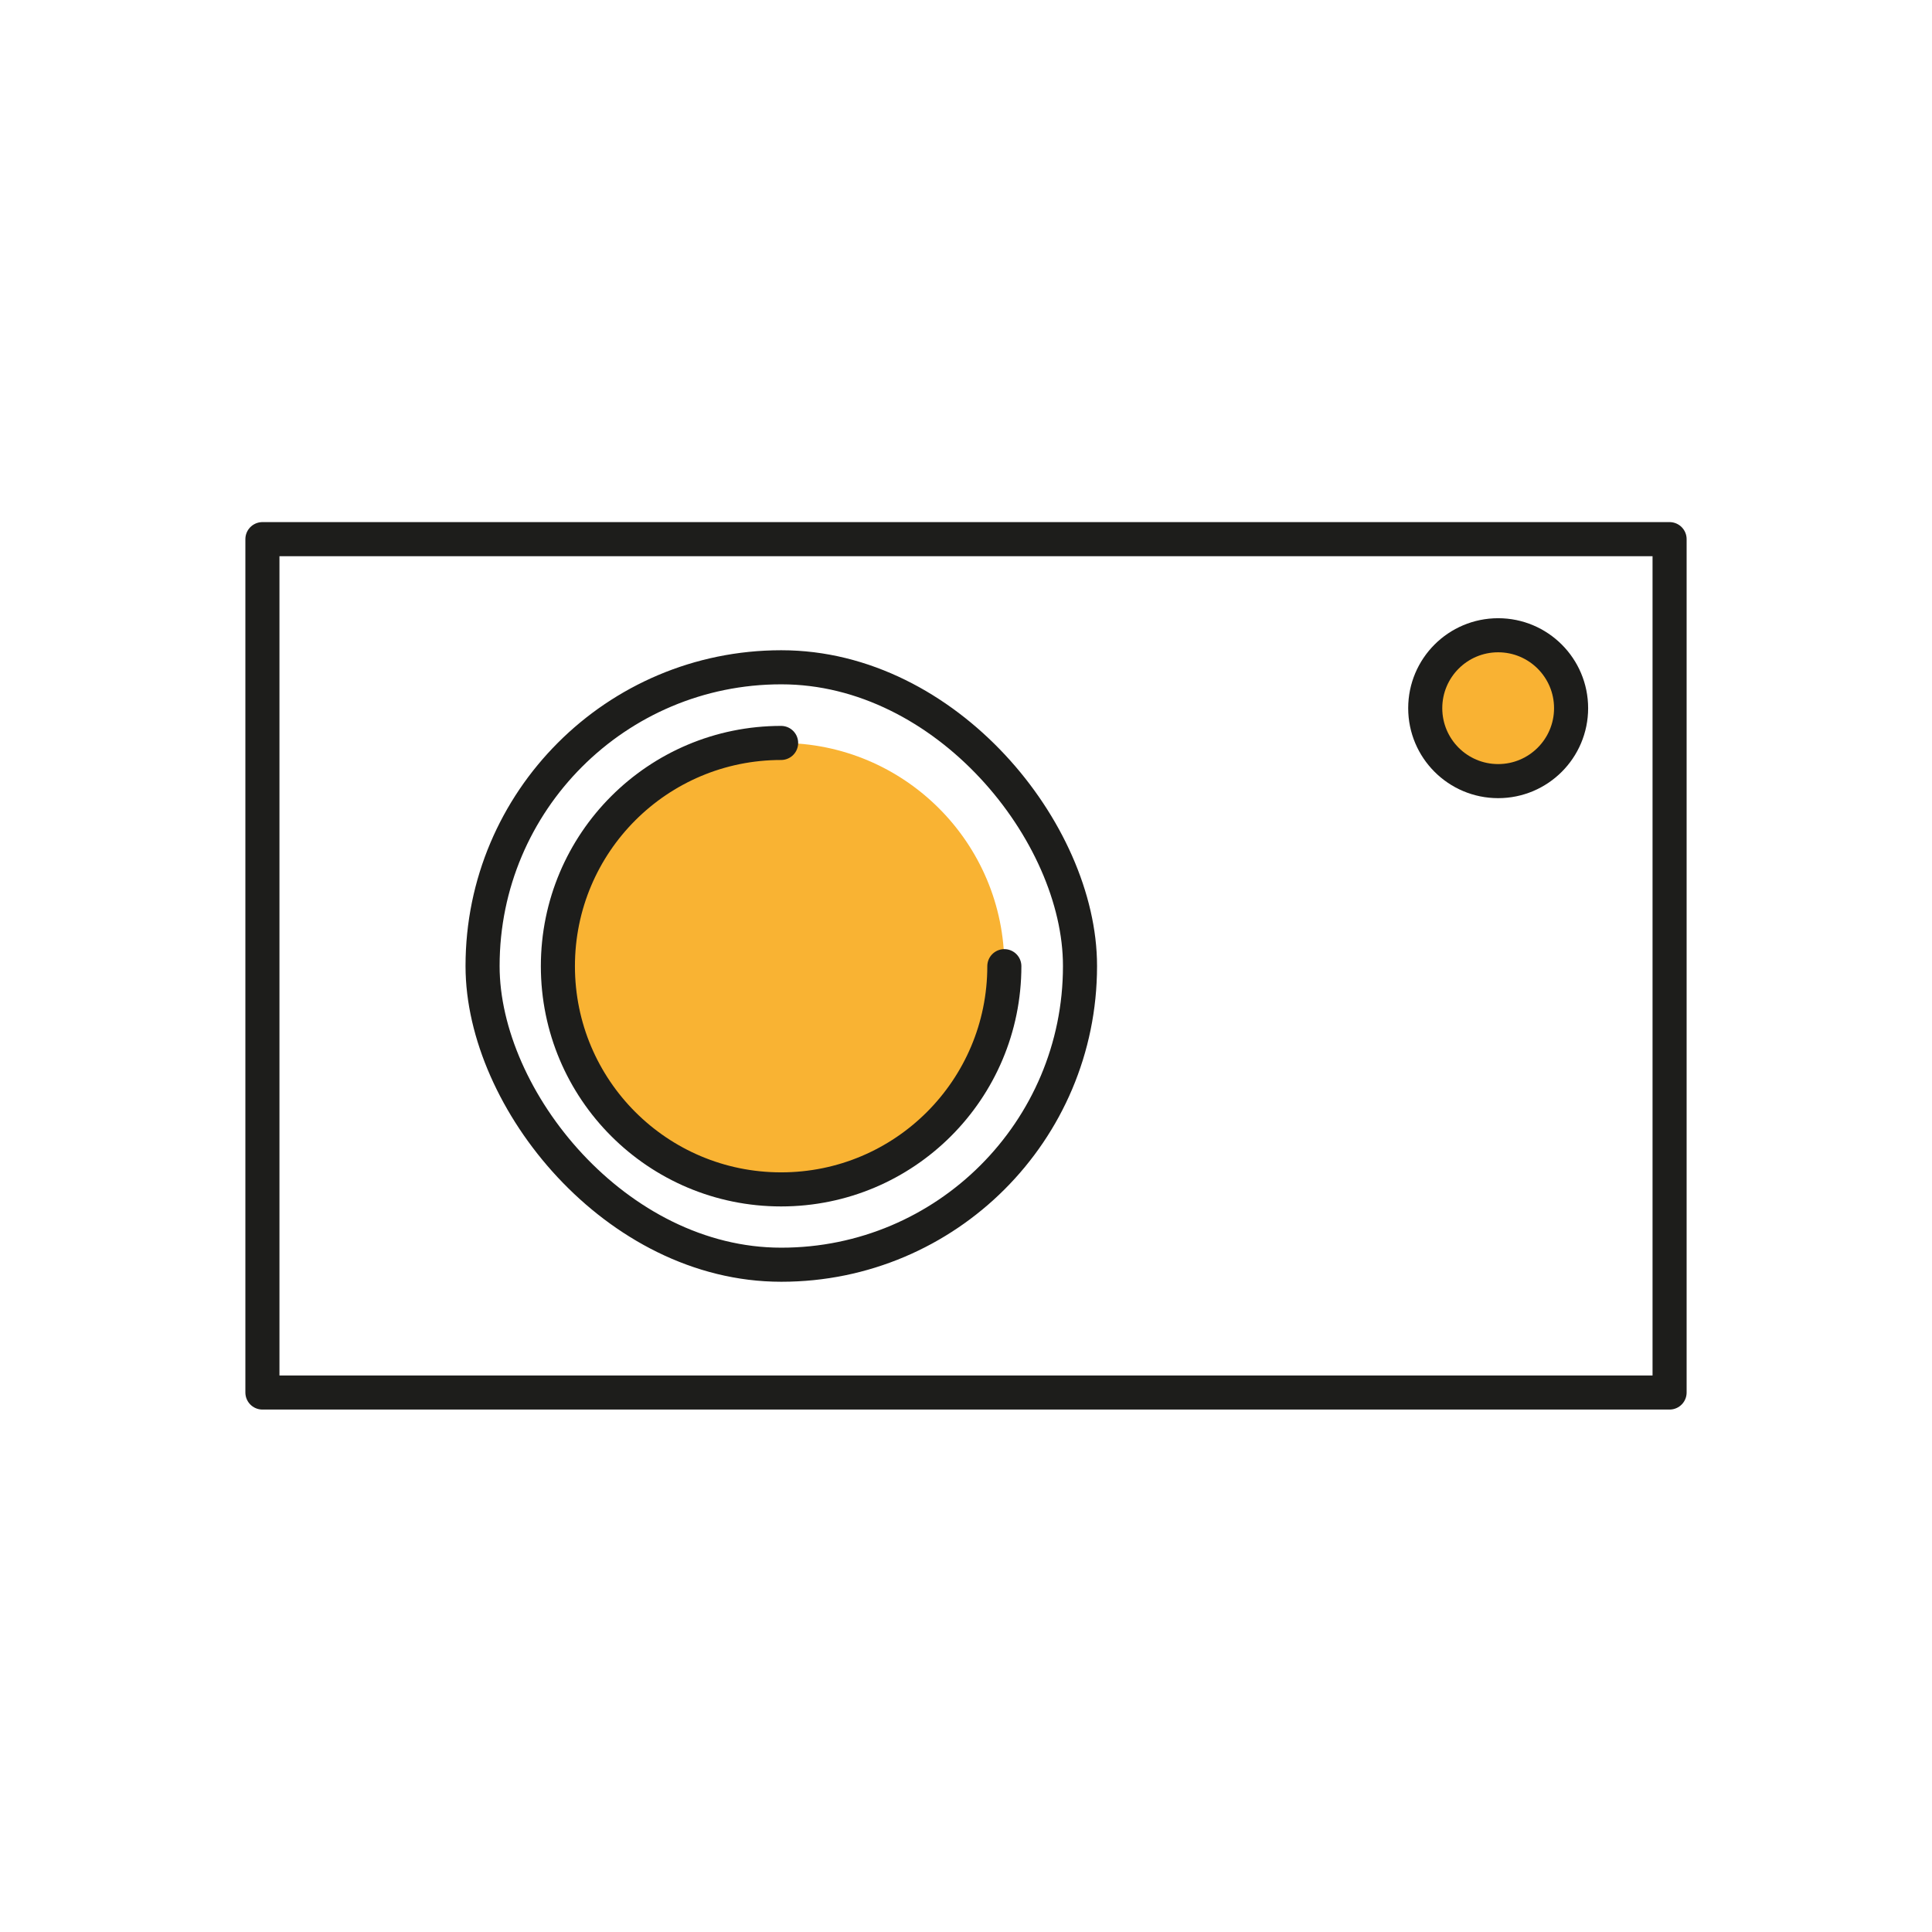
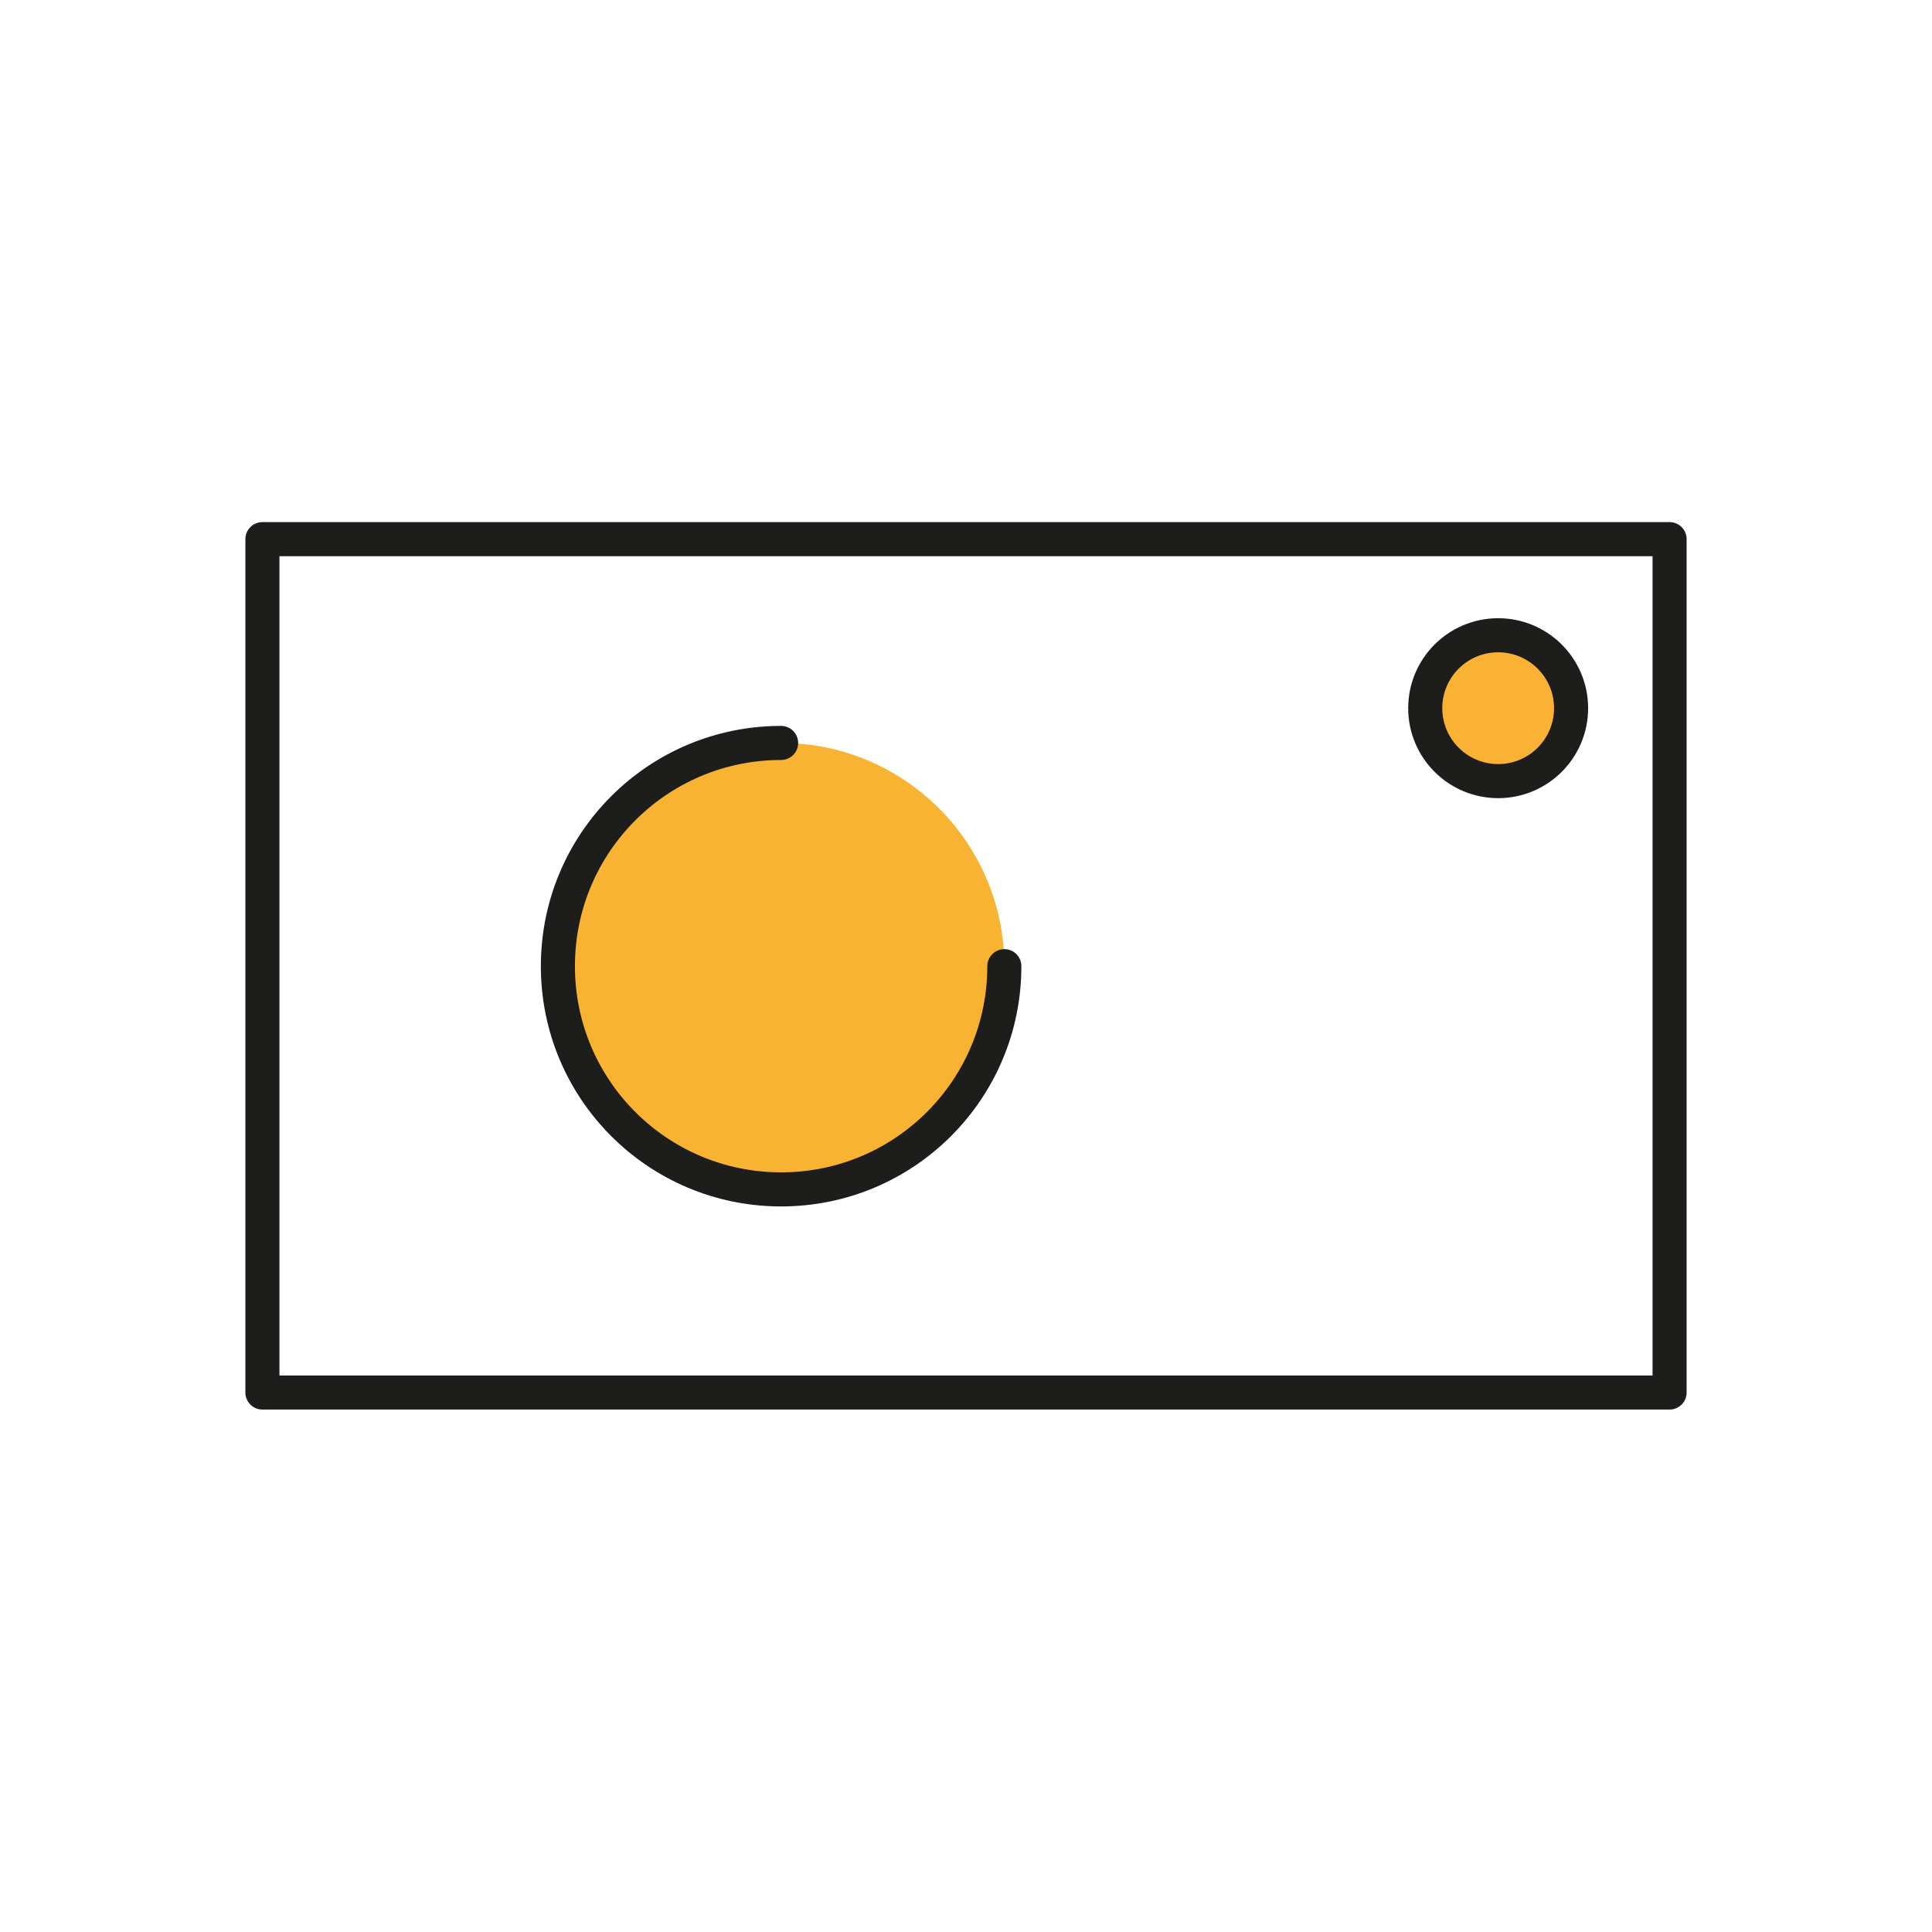
<svg xmlns="http://www.w3.org/2000/svg" id="Livello_1" data-name="Livello 1" viewBox="0 0 56.69 56.69">
  <defs>
    <style> .cls-1 { fill: #f9b233; } .cls-1, .cls-2 { stroke: #1d1d1b; stroke-linecap: round; stroke-linejoin: round; } .cls-2 { fill: none; } .cls-3 { fill: #f9b333; } </style>
  </defs>
  <circle class="cls-3" cx="22.92" cy="28.35" r="6.55" />
  <g>
    <g>
-       <rect class="cls-2" x="14.16" y="19.58" width="17.53" height="17.53" rx="8.76" ry="8.76" />
      <rect class="cls-2" x="7.7" y="15.82" width="41.29" height="25.04" />
      <path class="cls-2" d="M29.47,28.35c0,3.62-2.93,6.55-6.55,6.55s-6.55-2.93-6.55-6.55,2.93-6.55,6.55-6.55" />
    </g>
    <circle class="cls-1" cx="43.96" cy="20.78" r="2.14" />
  </g>
</svg>